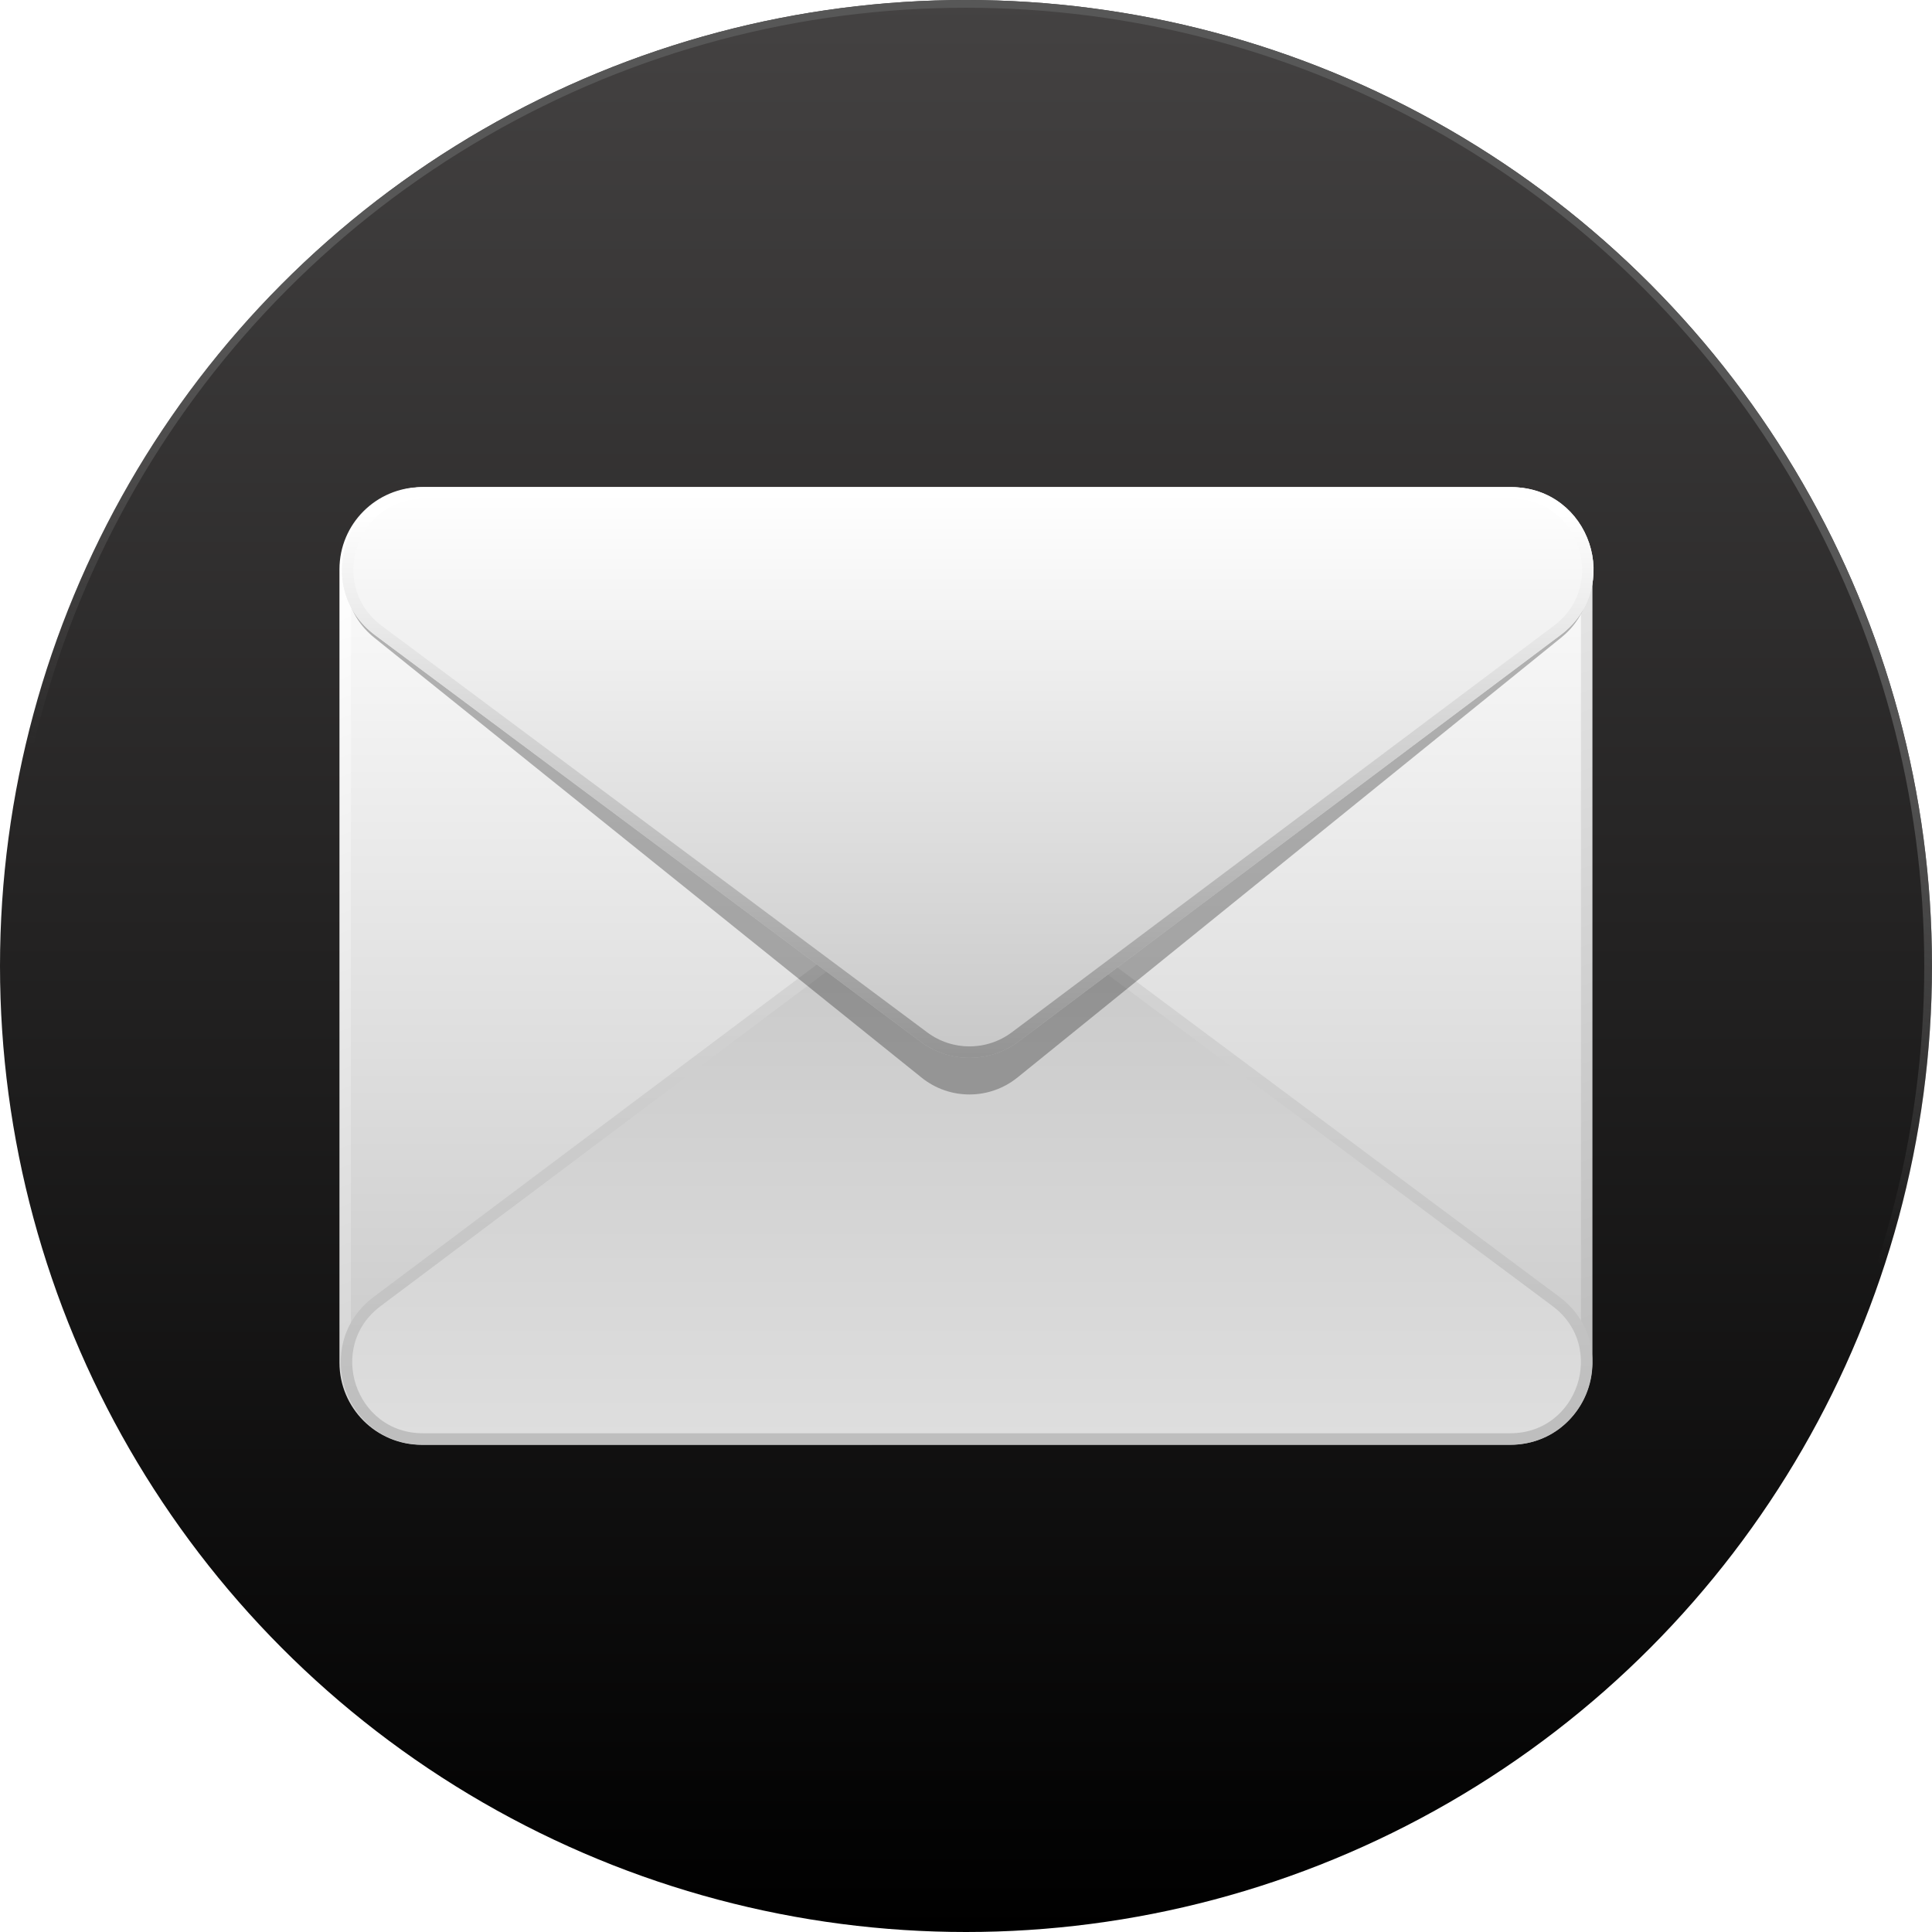
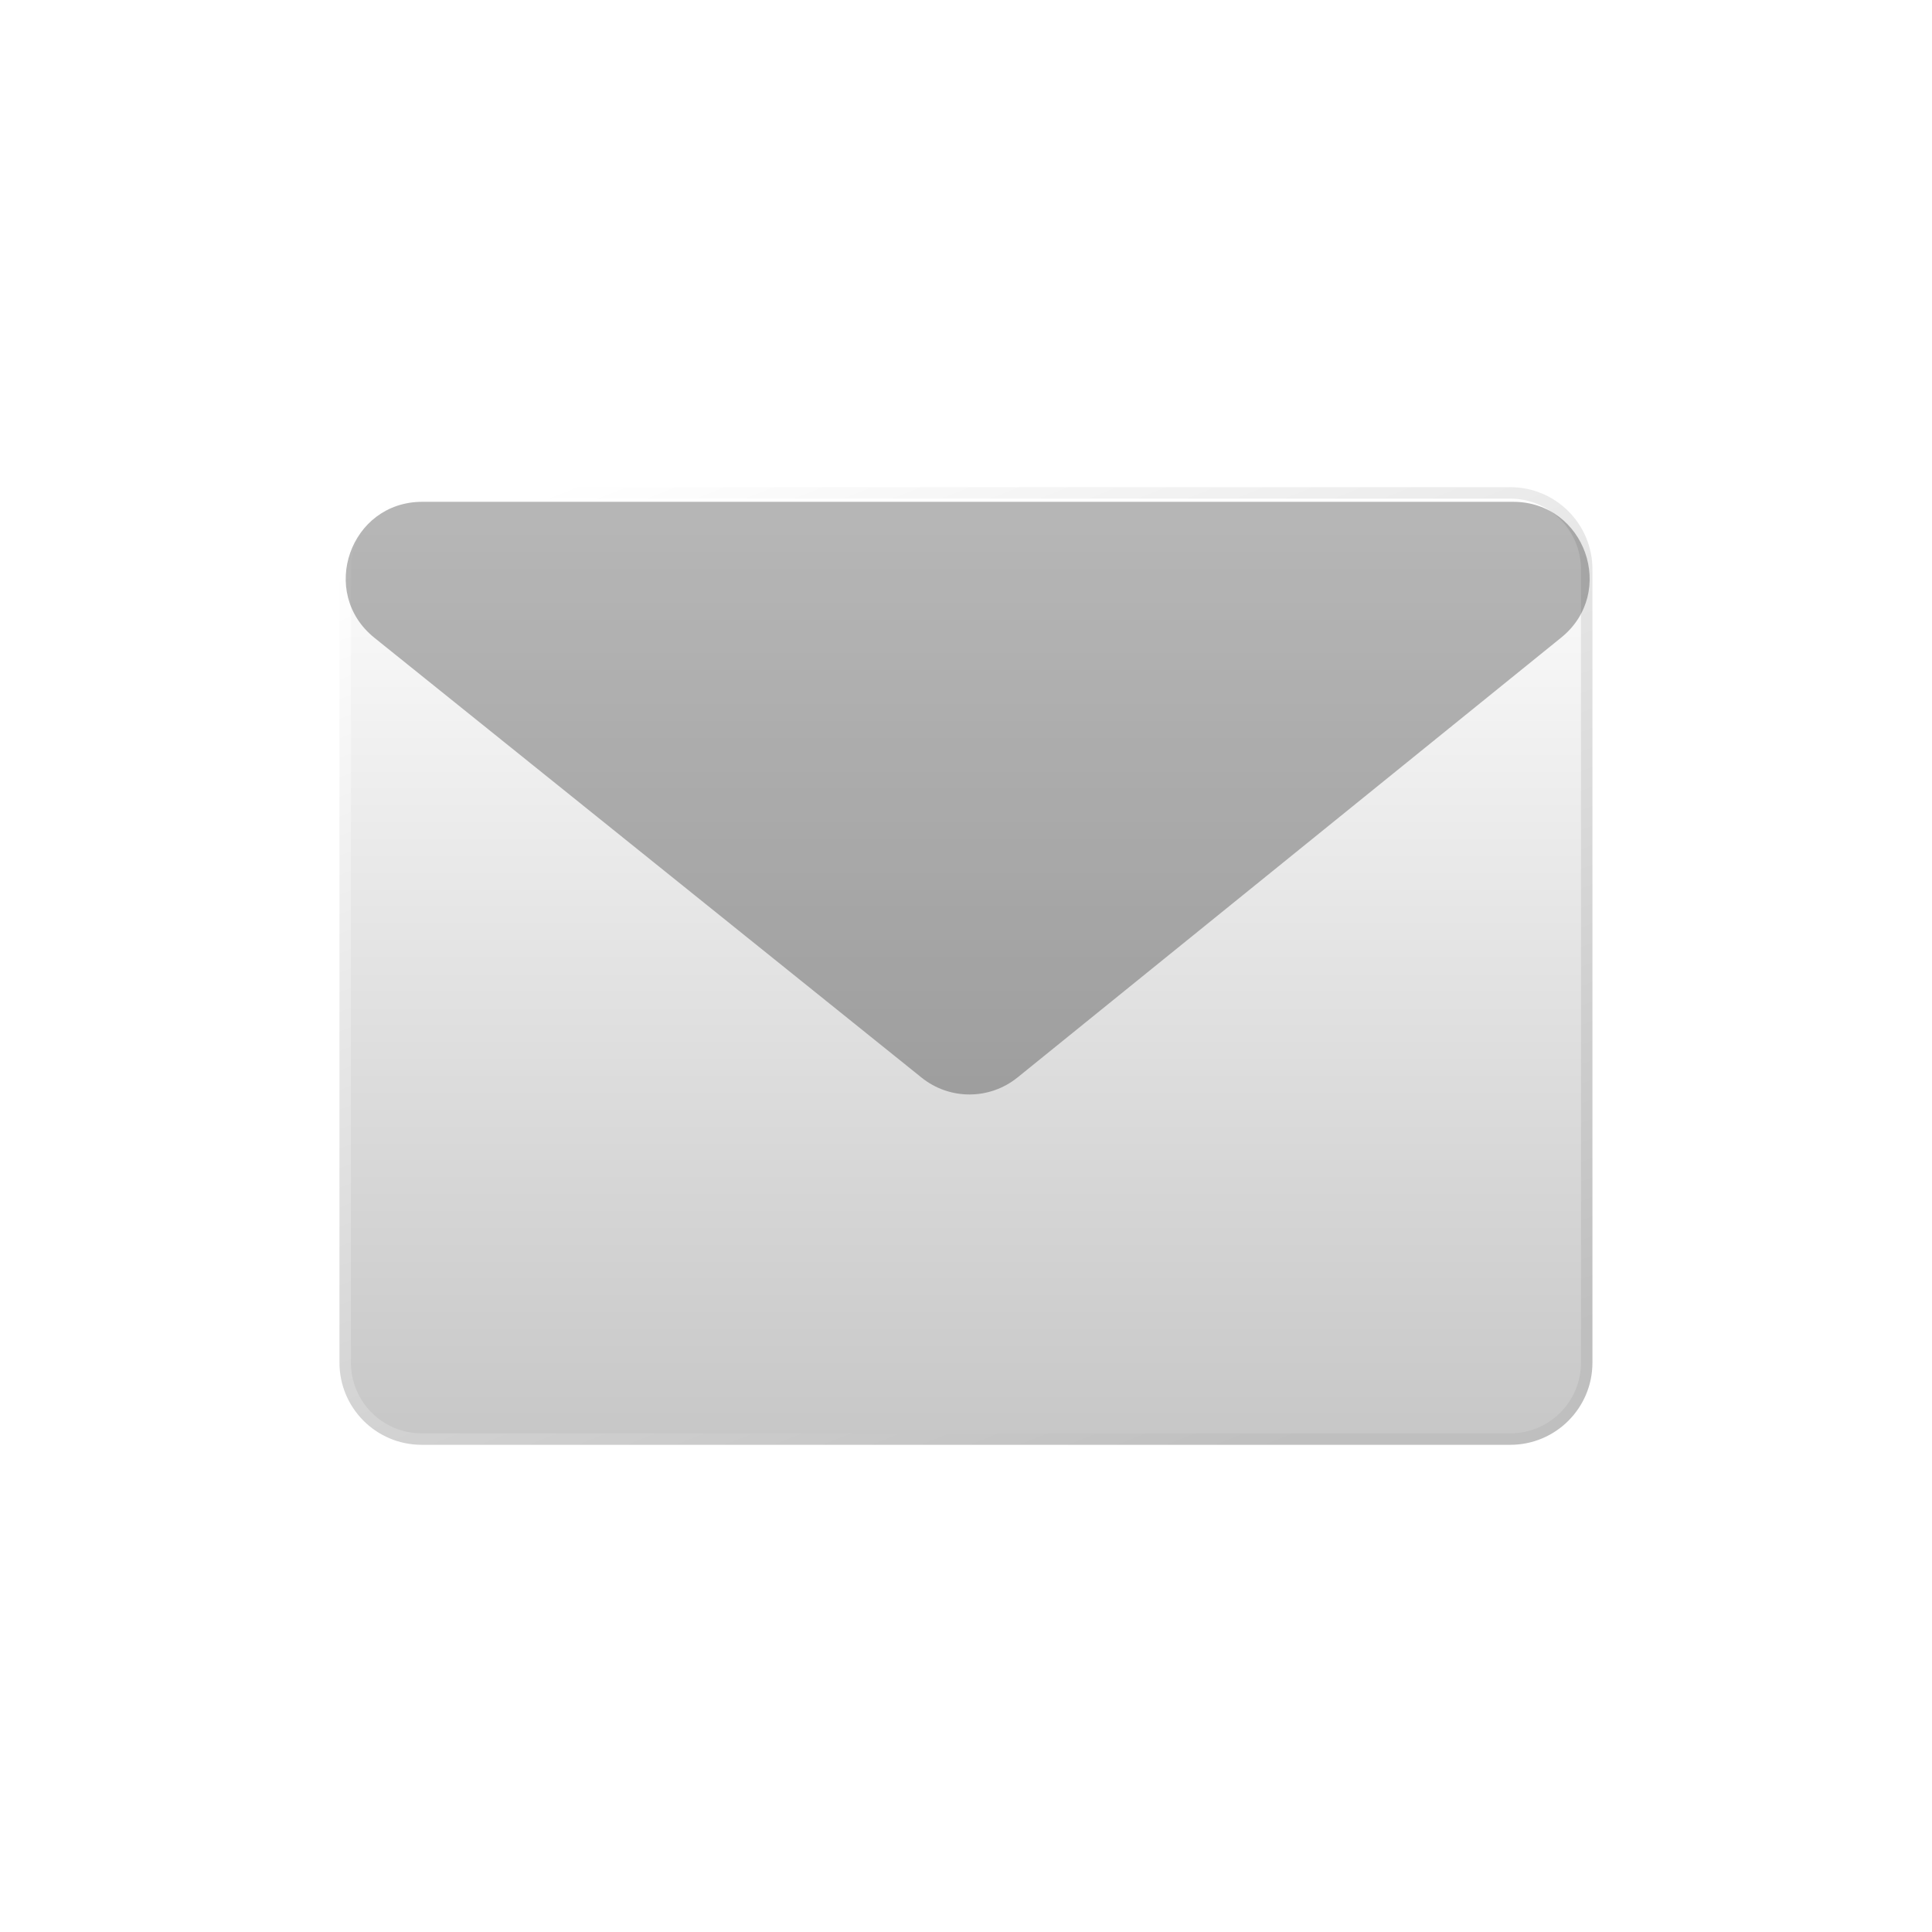
<svg xmlns="http://www.w3.org/2000/svg" width="80" height="80" viewBox="0 0 80 80" fill="none">
  <g filter="url(#filter0_ii_174_20873)">
-     <circle cx="40" cy="40" r="40" transform="rotate(-180 40 40)" fill="url(#paint0_linear_174_20873)" />
-   </g>
-   <circle cx="40" cy="40" r="39.84" transform="rotate(-180 40 40)" stroke="url(#paint1_linear_174_20873)" stroke-width="0.321" />
+     </g>
  <path d="M62.539 20.41H17.458C15.711 20.41 14.294 21.826 14.294 23.574V56.425C14.294 58.172 15.711 59.589 17.458 59.589H62.539C64.286 59.589 65.702 58.172 65.702 56.425V23.574C65.702 21.826 64.286 20.41 62.539 20.41Z" fill="url(#paint2_linear_174_20873)" stroke="url(#paint3_linear_174_20873)" stroke-width="0.475" stroke-linecap="round" stroke-linejoin="round" />
-   <path d="M38.053 37.063L15.618 53.892C13.186 55.716 14.476 59.586 17.516 59.586L62.531 59.586C65.576 59.586 66.863 55.706 64.422 53.886L41.842 37.057C40.717 36.219 39.175 36.221 38.053 37.063Z" fill="url(#paint4_linear_174_20873)" stroke="url(#paint5_linear_174_20873)" stroke-width="0.475" stroke-linecap="round" stroke-linejoin="round" />
  <g opacity="0.3" filter="url(#filter1_f_174_20873)">
    <path d="M42.133 44.616L64.645 26.402C66.963 24.527 65.637 20.779 62.655 20.779H17.485C14.498 20.779 13.175 24.537 15.503 26.409L38.161 44.622C39.321 45.555 40.975 45.552 42.133 44.616Z" fill="#0F0F0F" />
  </g>
-   <path d="M42.043 42.933L64.478 26.104C66.91 24.28 65.62 20.41 62.58 20.41H17.565C14.52 20.41 13.233 24.291 15.674 26.11L38.254 42.939C39.379 43.777 40.921 43.775 42.043 42.933Z" fill="url(#paint6_linear_174_20873)" stroke="url(#paint7_linear_174_20873)" stroke-width="0.475" stroke-linecap="round" stroke-linejoin="round" />
-   <path d="M42.043 42.933L64.478 26.104C66.91 24.28 65.62 20.41 62.58 20.41H17.565C14.52 20.41 13.233 24.291 15.674 26.11L38.254 42.939C39.379 43.777 40.921 43.775 42.043 42.933Z" fill="url(#paint8_linear_174_20873)" stroke="url(#paint9_linear_174_20873)" stroke-width="0.475" stroke-linecap="round" stroke-linejoin="round" />
  <defs>
    <filter id="filter0_ii_174_20873" x="0" y="-2.138" width="80" height="84.277" filterUnits="userSpaceOnUse" color-interpolation-filters="sRGB">
      <feFlood flood-opacity="0" result="BackgroundImageFix" />
      <feBlend mode="normal" in="SourceGraphic" in2="BackgroundImageFix" result="shape" />
      <feColorMatrix in="SourceAlpha" type="matrix" values="0 0 0 0 0 0 0 0 0 0 0 0 0 0 0 0 0 0 127 0" result="hardAlpha" />
      <feOffset dy="-2.138" />
      <feGaussianBlur stdDeviation="1.069" />
      <feComposite in2="hardAlpha" operator="arithmetic" k2="-1" k3="1" />
      <feColorMatrix type="matrix" values="0 0 0 0 0 0 0 0 0 0 0 0 0 0 0 0 0 0 0.65 0" />
      <feBlend mode="normal" in2="shape" result="effect1_innerShadow_174_20873" />
      <feColorMatrix in="SourceAlpha" type="matrix" values="0 0 0 0 0 0 0 0 0 0 0 0 0 0 0 0 0 0 127 0" result="hardAlpha" />
      <feOffset dy="2.138" />
      <feGaussianBlur stdDeviation="1.069" />
      <feComposite in2="hardAlpha" operator="arithmetic" k2="-1" k3="1" />
      <feColorMatrix type="matrix" values="0 0 0 0 1 0 0 0 0 1 0 0 0 0 1 0 0 0 0.24 0" />
      <feBlend mode="normal" in2="effect1_innerShadow_174_20873" result="effect2_innerShadow_174_20873" />
    </filter>
    <filter id="filter1_f_174_20873" x="11.151" y="17.616" width="57.837" height="30.868" filterUnits="userSpaceOnUse" color-interpolation-filters="sRGB">
      <feFlood flood-opacity="0" result="BackgroundImageFix" />
      <feBlend mode="normal" in="SourceGraphic" in2="BackgroundImageFix" result="shape" />
      <feGaussianBlur stdDeviation="1.582" result="effect1_foregroundBlur_174_20873" />
    </filter>
    <linearGradient id="paint0_linear_174_20873" x1="40" y1="3.8147e-06" x2="40" y2="80" gradientUnits="userSpaceOnUse">
      <stop />
      <stop offset="1" stop-color="#444242" />
    </linearGradient>
    <linearGradient id="paint1_linear_174_20873" x1="71.948" y1="47.223" x2="64.481" y2="73.782" gradientUnits="userSpaceOnUse">
      <stop stop-color="#787878" stop-opacity="0" />
      <stop offset="1" stop-color="#575757" />
    </linearGradient>
    <linearGradient id="paint2_linear_174_20873" x1="39.998" y1="20.41" x2="39.998" y2="59.589" gradientUnits="userSpaceOnUse">
      <stop stop-color="white" />
      <stop offset="1" stop-color="#C7C7C7" />
    </linearGradient>
    <linearGradient id="paint3_linear_174_20873" x1="15.859" y1="22.98" x2="33.668" y2="67.671" gradientUnits="userSpaceOnUse">
      <stop stop-color="white" />
      <stop offset="1" stop-color="#BFBFBF" />
    </linearGradient>
    <linearGradient id="paint4_linear_174_20873" x1="40.048" y1="59.586" x2="40.048" y2="35.644" gradientUnits="userSpaceOnUse">
      <stop stop-color="#DEDEDE" />
      <stop offset="1" stop-color="#C6C6C6" />
    </linearGradient>
    <linearGradient id="paint5_linear_174_20873" x1="39.945" y1="58.685" x2="39.945" y2="35.644" gradientUnits="userSpaceOnUse">
      <stop stop-color="#BEBEBE" />
      <stop offset="1" stop-color="#D9D9D9" />
      <stop offset="1" stop-color="#919191" />
    </linearGradient>
    <linearGradient id="paint6_linear_174_20873" x1="40.048" y1="20.41" x2="40.048" y2="44.352" gradientUnits="userSpaceOnUse">
      <stop stop-color="white" />
      <stop offset="1" stop-color="#C6C6C6" />
    </linearGradient>
    <linearGradient id="paint7_linear_174_20873" x1="40.151" y1="21.311" x2="40.151" y2="44.352" gradientUnits="userSpaceOnUse">
      <stop stop-color="white" />
      <stop offset="1" stop-color="#ACACAC" />
    </linearGradient>
    <linearGradient id="paint8_linear_174_20873" x1="40.048" y1="20.41" x2="40.048" y2="44.352" gradientUnits="userSpaceOnUse">
      <stop stop-color="white" />
      <stop offset="1" stop-color="#C6C6C6" />
    </linearGradient>
    <linearGradient id="paint9_linear_174_20873" x1="40.151" y1="21.311" x2="40.151" y2="44.352" gradientUnits="userSpaceOnUse">
      <stop stop-color="white" />
      <stop offset="1" stop-color="#919191" />
    </linearGradient>
  </defs>
</svg>